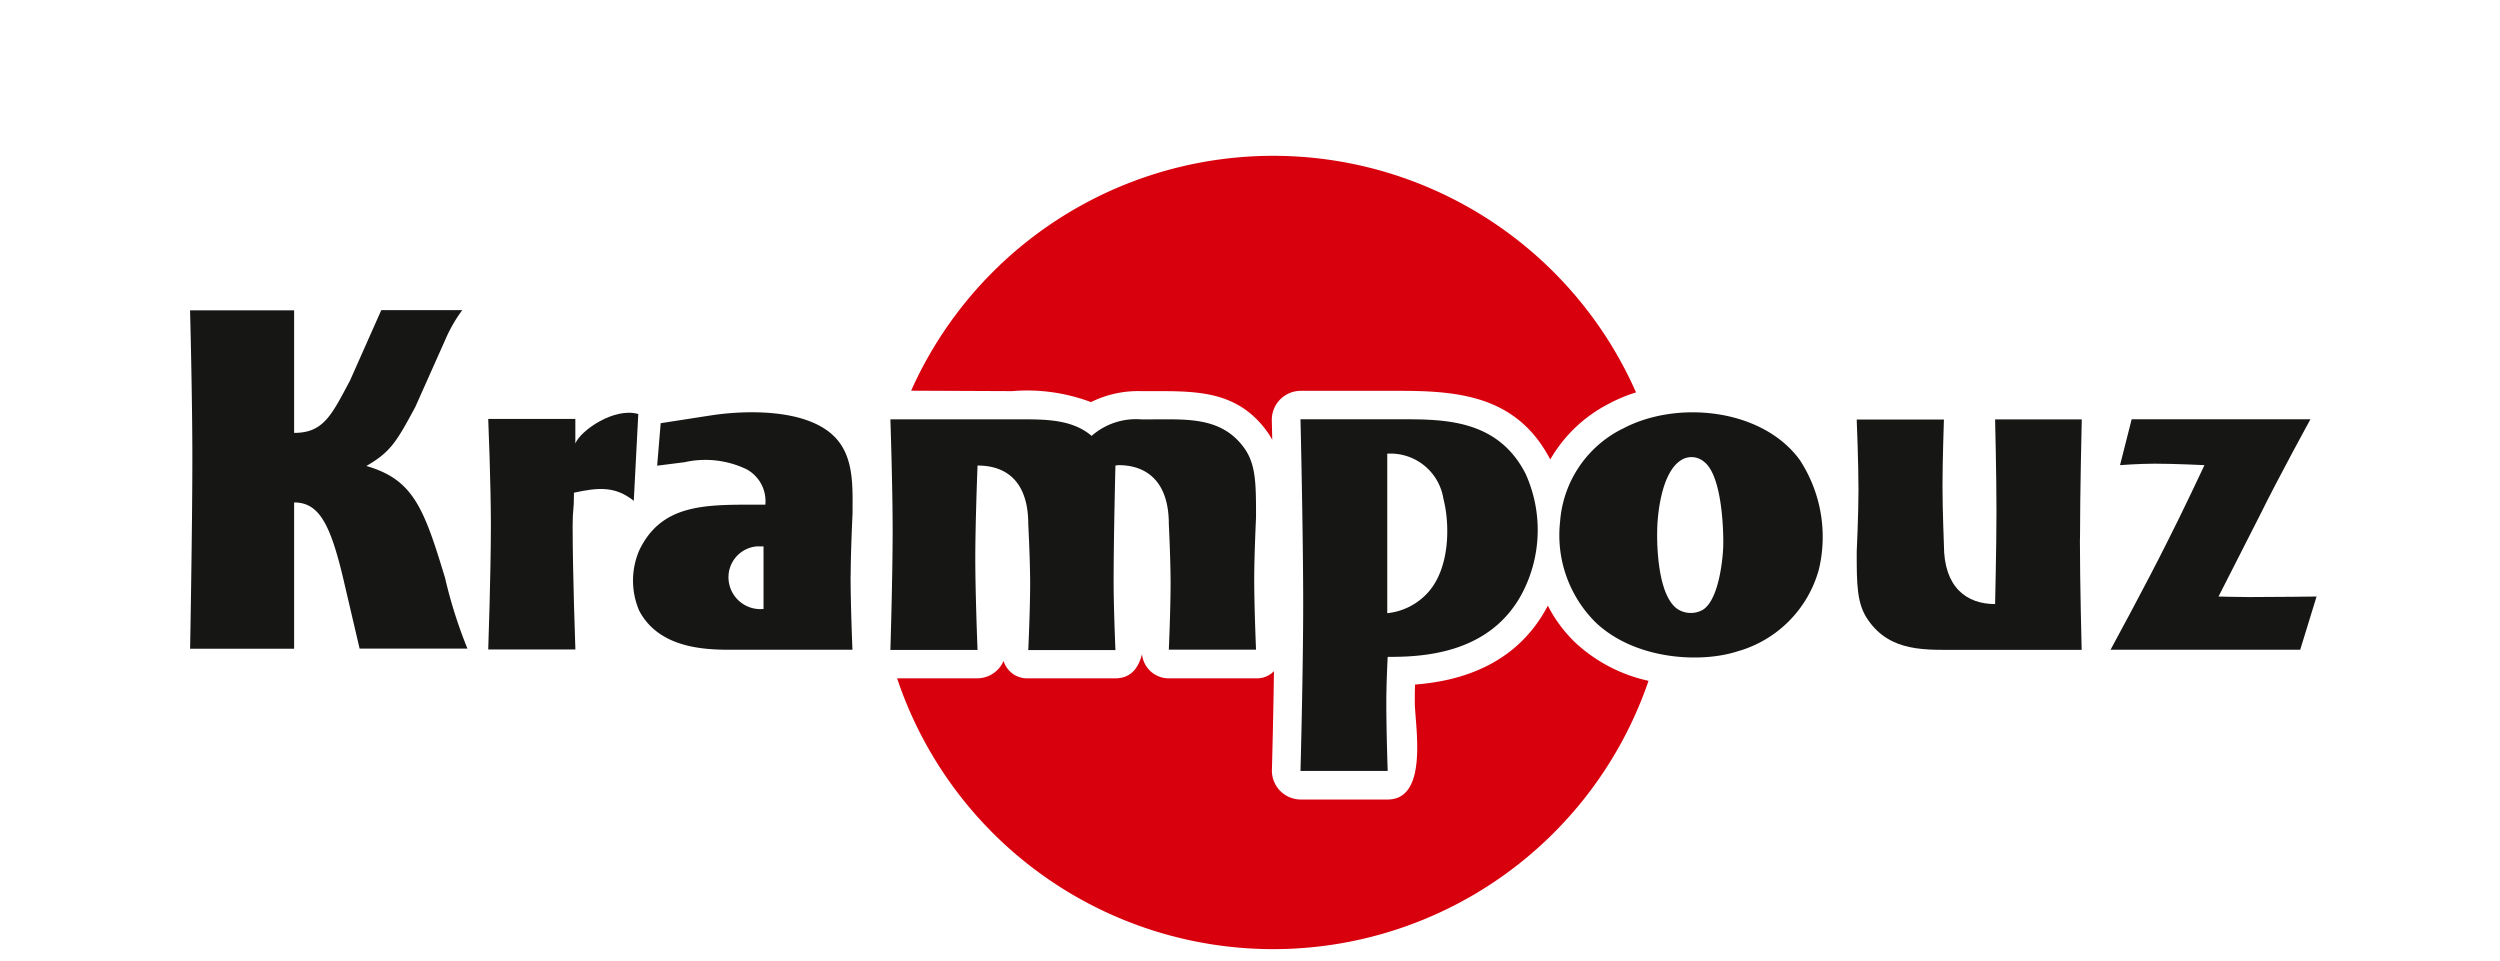
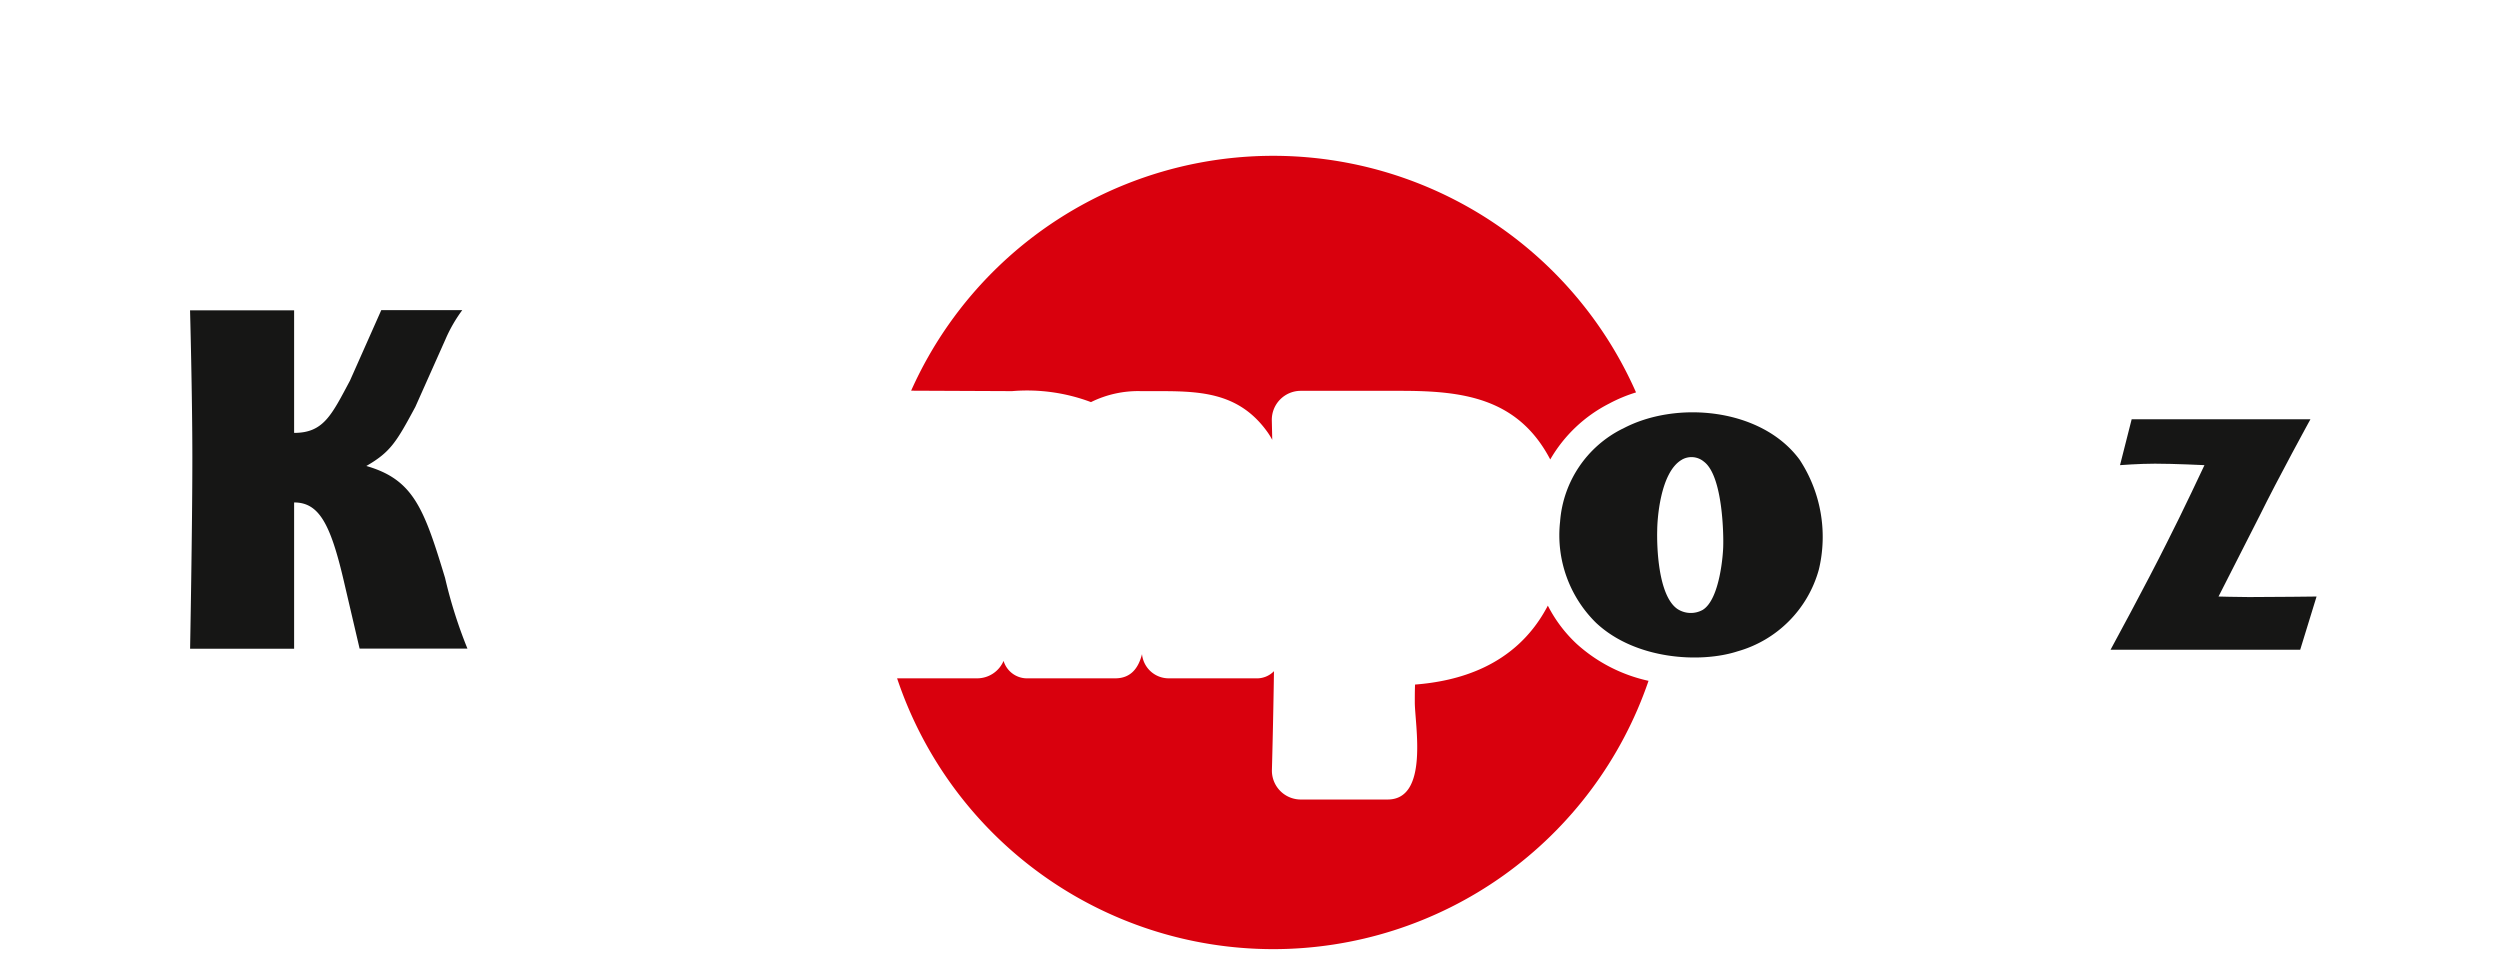
<svg xmlns="http://www.w3.org/2000/svg" viewBox="0 0 510 196">
  <path d="M185.87,79.7a80.89,80.89,0,0,1,147.88.35,30.71,30.71,0,0,0-5.5,2.29,29.16,29.16,0,0,0-12,11.39c-6.64-12.7-18.09-14-30.53-14H265.27a5.91,5.91,0,0,0-5.82,6l.09,4a15.77,15.77,0,0,0-.86-1.42c-6.06-8.64-14.46-8.52-23.57-8.52h-2.35a21.69,21.69,0,0,0-10.2,2.24,37,37,0,0,0-16.1-2.24ZM183,138.38h16.39a5.87,5.87,0,0,0,5.34-3.56,5,5,0,0,0,5,3.56h17.78c3.16,0,4.73-2.06,5.46-4.94a5.47,5.47,0,0,0,5.44,4.94h17.8a4.83,4.83,0,0,0,3.68-1.46c-.15,10.52-.42,20.18-.42,20.18a5.89,5.89,0,0,0,5.8,6h17.81c8.48,0,5.54-15.37,5.54-19.81,0-1.16,0-2.42.05-3.64,8.36-.65,20.23-3.5,26.81-15.58l.28-.52a28.21,28.21,0,0,0,5.88,7.8,32,32,0,0,0,14.66,7.54,80.91,80.91,0,0,1-153.28-.48Z" fill="#d9000d" fill-rule="evenodd" />
-   <path d="M129.29,102.22l.92-17.76c-4.85-1.42-11.71,3.29-12.84,6v-5H99.6s.54,13.23.54,21.59c0,10-.54,25.44-.54,25.44h17.78s-.56-15.37-.56-25.24c0-3.67.27-2.67.27-6.74,5.14-1.12,8.43-1.31,12.2,1.65Z" fill="#161615" />
-   <path d="M173.54,117.39c0-4.67.38-12.72.38-12.72,0-5.18.36-11.3-3.49-15.38-5.87-6.21-19.06-5.51-25.2-4.58l-10.45,1.62L134.06,95l5.58-.71a19.47,19.47,0,0,1,12.64,1.43,7.4,7.4,0,0,1,3.85,7.23h-2.29c-10.35,0-19,0-23.46,9.38a15.62,15.62,0,0,0,0,12.22c4,7.63,13.2,8,18.6,8H173.9s-.38-9-.38-15.15Zm-17.78-5.9v12.74a6.51,6.51,0,0,1-7.12-5.84h0a6.32,6.32,0,0,1,5.66-6.92,7.49,7.49,0,0,1,.82,0c.22,0,.43,0,.64,0Z" fill="#161615" fill-rule="evenodd" />
-   <path d="M228.18,94.89c5.76,0,10.26,3.36,10.26,12,0,0,.36,7.34.36,12,0,5.41-.36,13.64-.36,13.64h17.79s-.37-8.74-.37-14.24c0-5,.37-12.74.37-12.74,0-6.72,0-10.67-2.3-14-4.57-6.51-11.65-6-18.78-6h-2.37a13.73,13.73,0,0,0-10.09,3.37c-4.3-3.66-10.26-3.37-16.21-3.37H181.64s.46,13.75.46,22.61c0,9.58-.46,24.43-.46,24.43h17.78s-.46-11.39-.46-18.62c0-7.44.46-19,.46-19,6,0,10.35,3.36,10.35,12,0,0,.38,7.33.38,12,0,5.41-.38,13.64-.38,13.64h17.78s-.37-8.54-.37-13.91c0-9.28.37-23.74.37-23.74Z" fill="#161615" />
-   <path d="M265.29,157.27h17.8s-.28-7.9-.28-14c0-4,.28-9.27.28-9.27h.64c7.68,0,20.34-1.12,26.66-12.73a27.81,27.81,0,0,0,.82-24.64c-5.68-11.1-16.59-11.1-25.48-11.1H265.3s.55,23,.55,37.67c0,13.85-.55,34.07-.55,34.07ZM283,125.14V92.55a10.92,10.92,0,0,1,11.45,9.16c1.38,5.39,1.3,14.05-3,19a13,13,0,0,1-8.42,4.38Z" fill="#161615" fill-rule="evenodd" />
  <path d="M331,87.46a23.07,23.07,0,0,0-12.74,18.93,25.05,25.05,0,0,0,7.35,20.68c8.05,7.54,21.34,8.25,28.86,5.8a23.93,23.93,0,0,0,16.58-16.7,28.63,28.63,0,0,0-3.93-22.39c-7.8-10.6-25.3-12.13-36.11-6.31Zm12.11,6.31a3.93,3.93,0,0,1,4.49.41c3.94,2.95,4,15.37,3.94,17.11,0,1.52-.65,11-4.21,13.14a5,5,0,0,1-5.14-.2c-4-2.76-4.2-13-4.12-16,0-2,.55-11.91,5.05-14.46Z" fill="#161615" fill-rule="evenodd" />
-   <path d="M424.32,110c0-9.47.36-24.44.36-24.44H407s.28,11.33.28,18.54c0,7.43-.28,19.13-.28,19.13-5.85,0-10.44-3.44-10.44-12,0,0-.29-7.33-.29-12,0-5.39.29-13.64.29-13.64H378.77s.36,8.76.36,14.36c0,4.9-.36,12.62-.36,12.62,0,6.7,0,10.68,2.38,14,4.58,6.52,11.71,6,18.77,6h24.74s-.36-13.74-.36-22.59Z" fill="#161615" />
  <path d="M432.47,94.89s3.87-.3,7.15-.3c4,0,10.09.3,10.09.3s-4.58,9.78-7.7,15.88c-4.21,8.45-11.46,21.78-11.46,21.78h38.69l3.34-10.86s-8.64.11-13.77.11c-2.37,0-6.23-.11-6.23-.11s4.82-9.5,8.4-16.51c3.75-7.62,10.35-19.65,10.35-19.65H434.86l-2.38,9.38Z" fill="#161615" />
  <path d="M39.24,93.58c0,14-.46,38.76-.46,38.76H60V102.5c5,0,7.37,4.21,10.09,15.82l3.27,14h22a96,96,0,0,1-4.57-14.43c-4.31-14.24-6.47-20.07-16.06-22.83,4.94-2.84,6.15-4.9,10-12.06l6.15-13.79a29.94,29.94,0,0,1,3.42-5.94H77.78L71.39,77.66C67.63,84.7,66,88.31,60,88.31v-25H38.77s.47,17.42.47,30.29Z" fill="#161615" />
</svg>